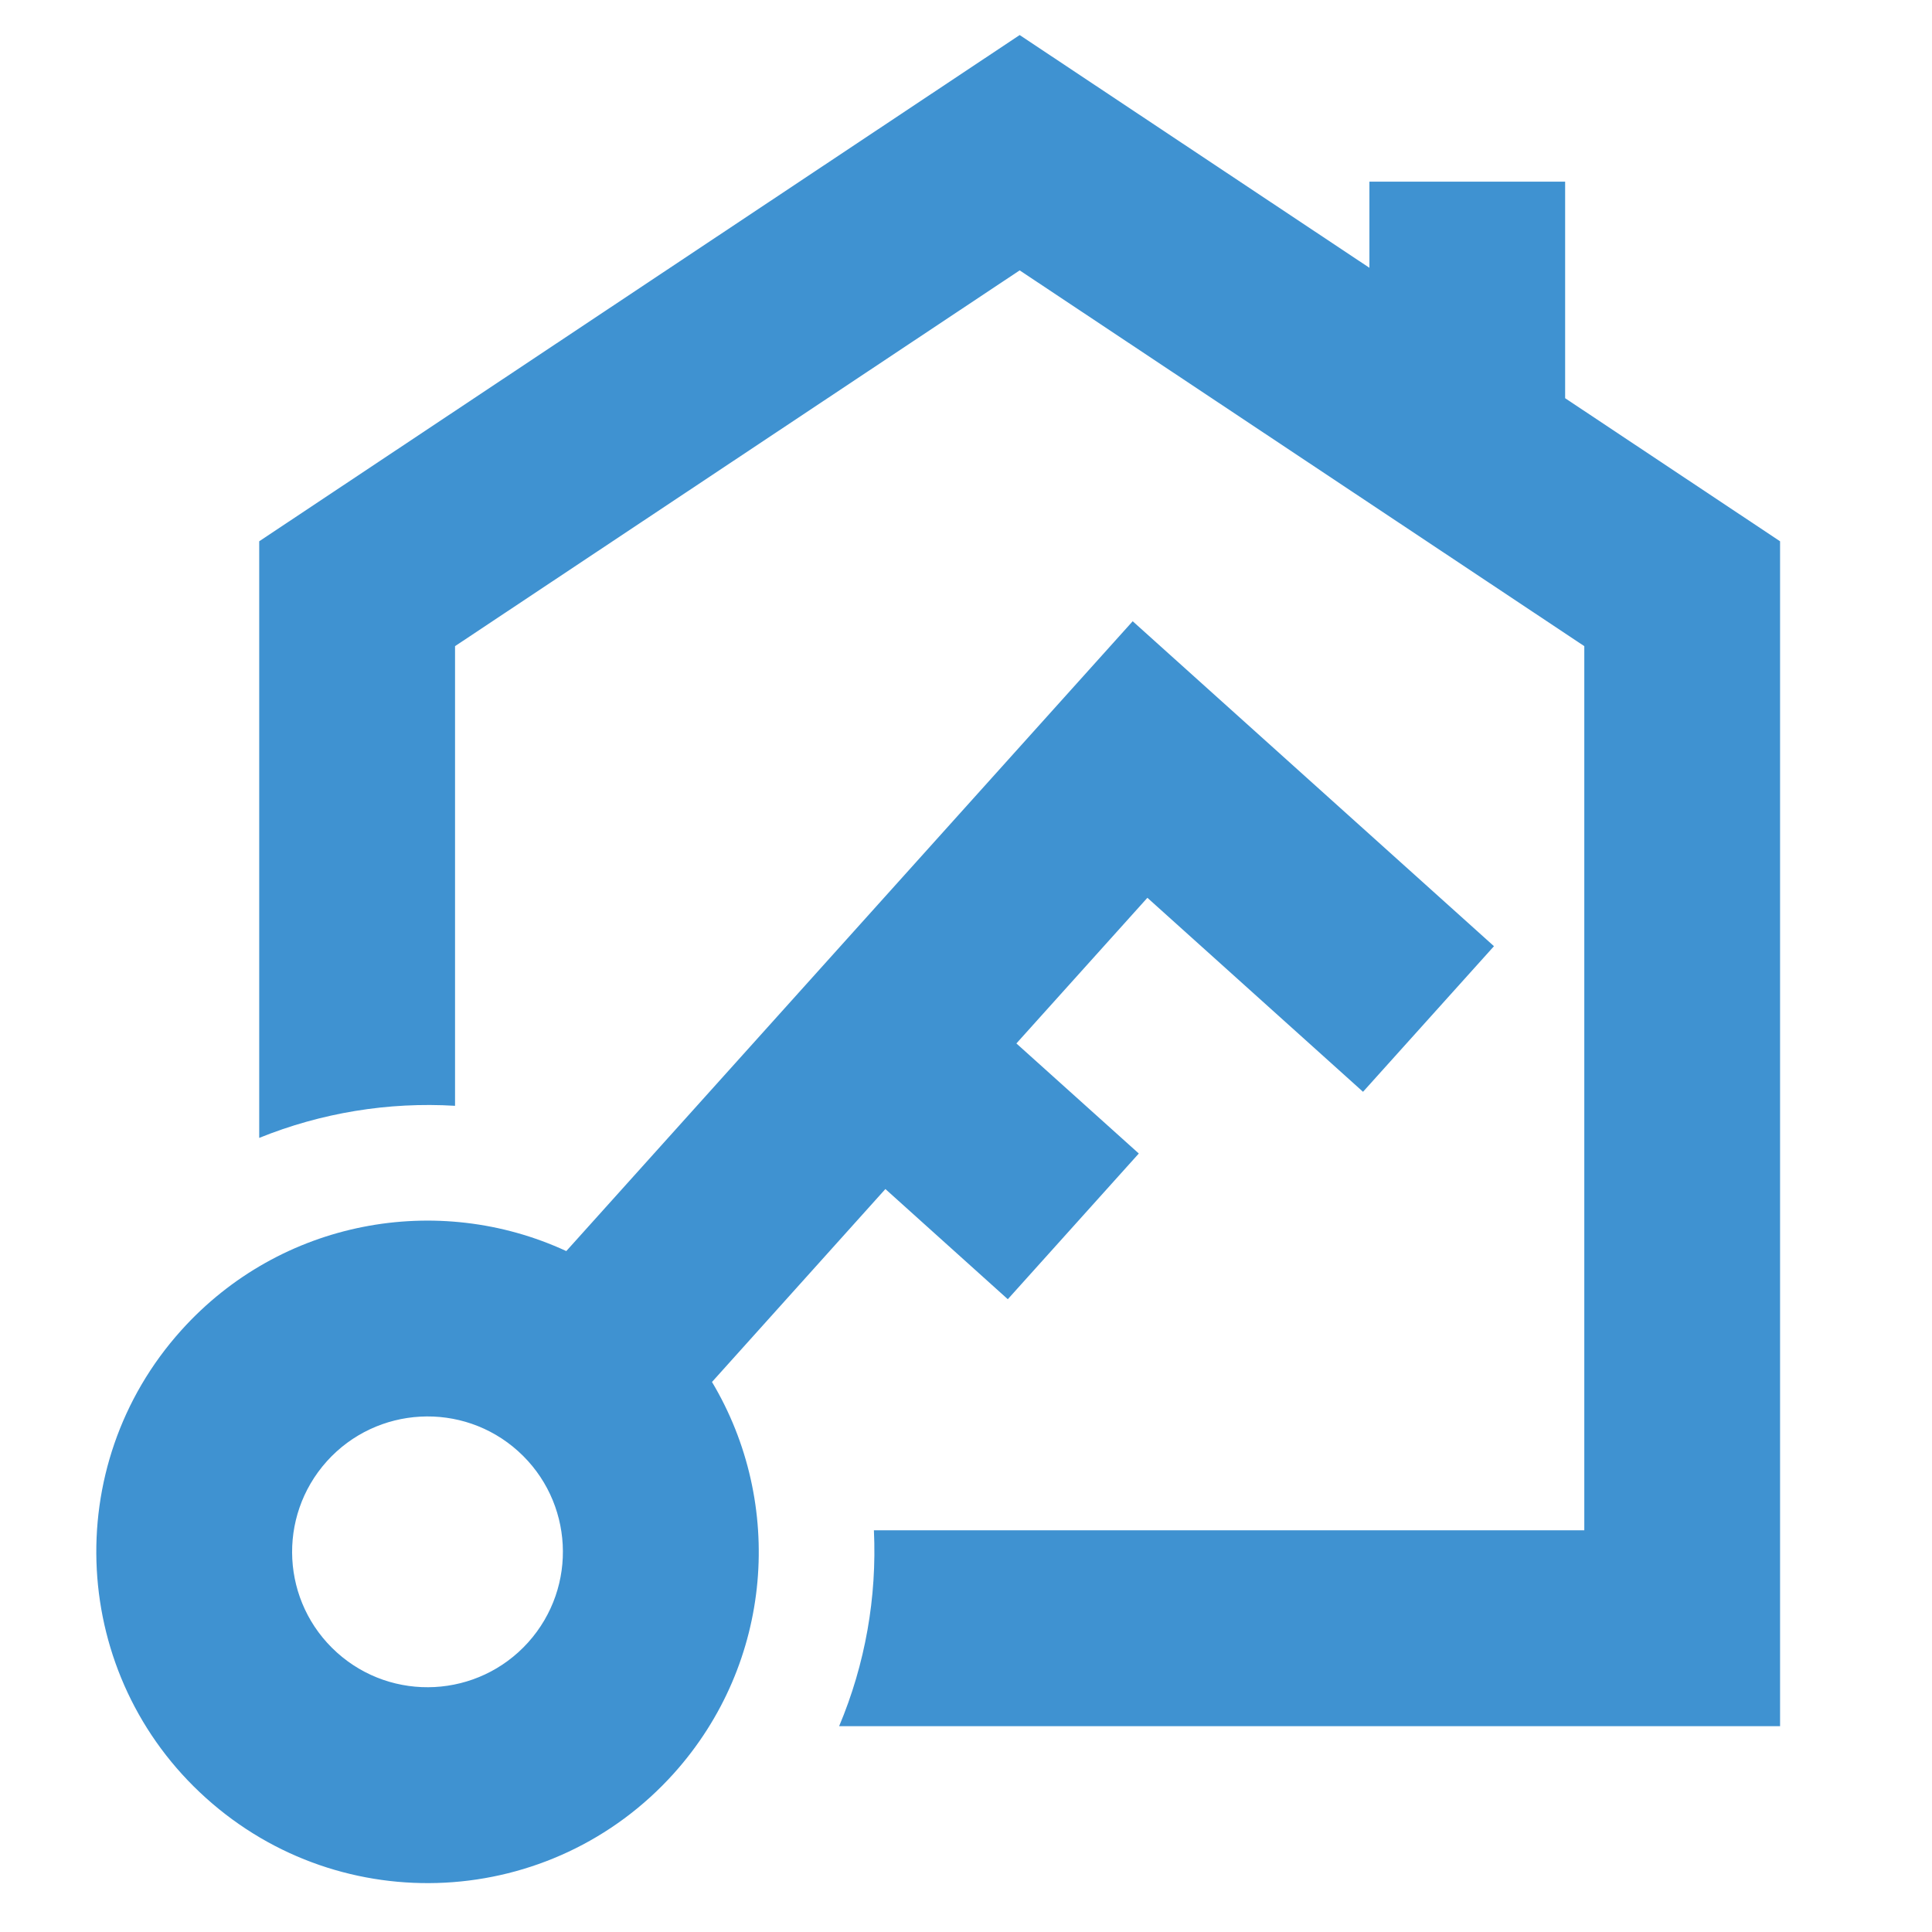
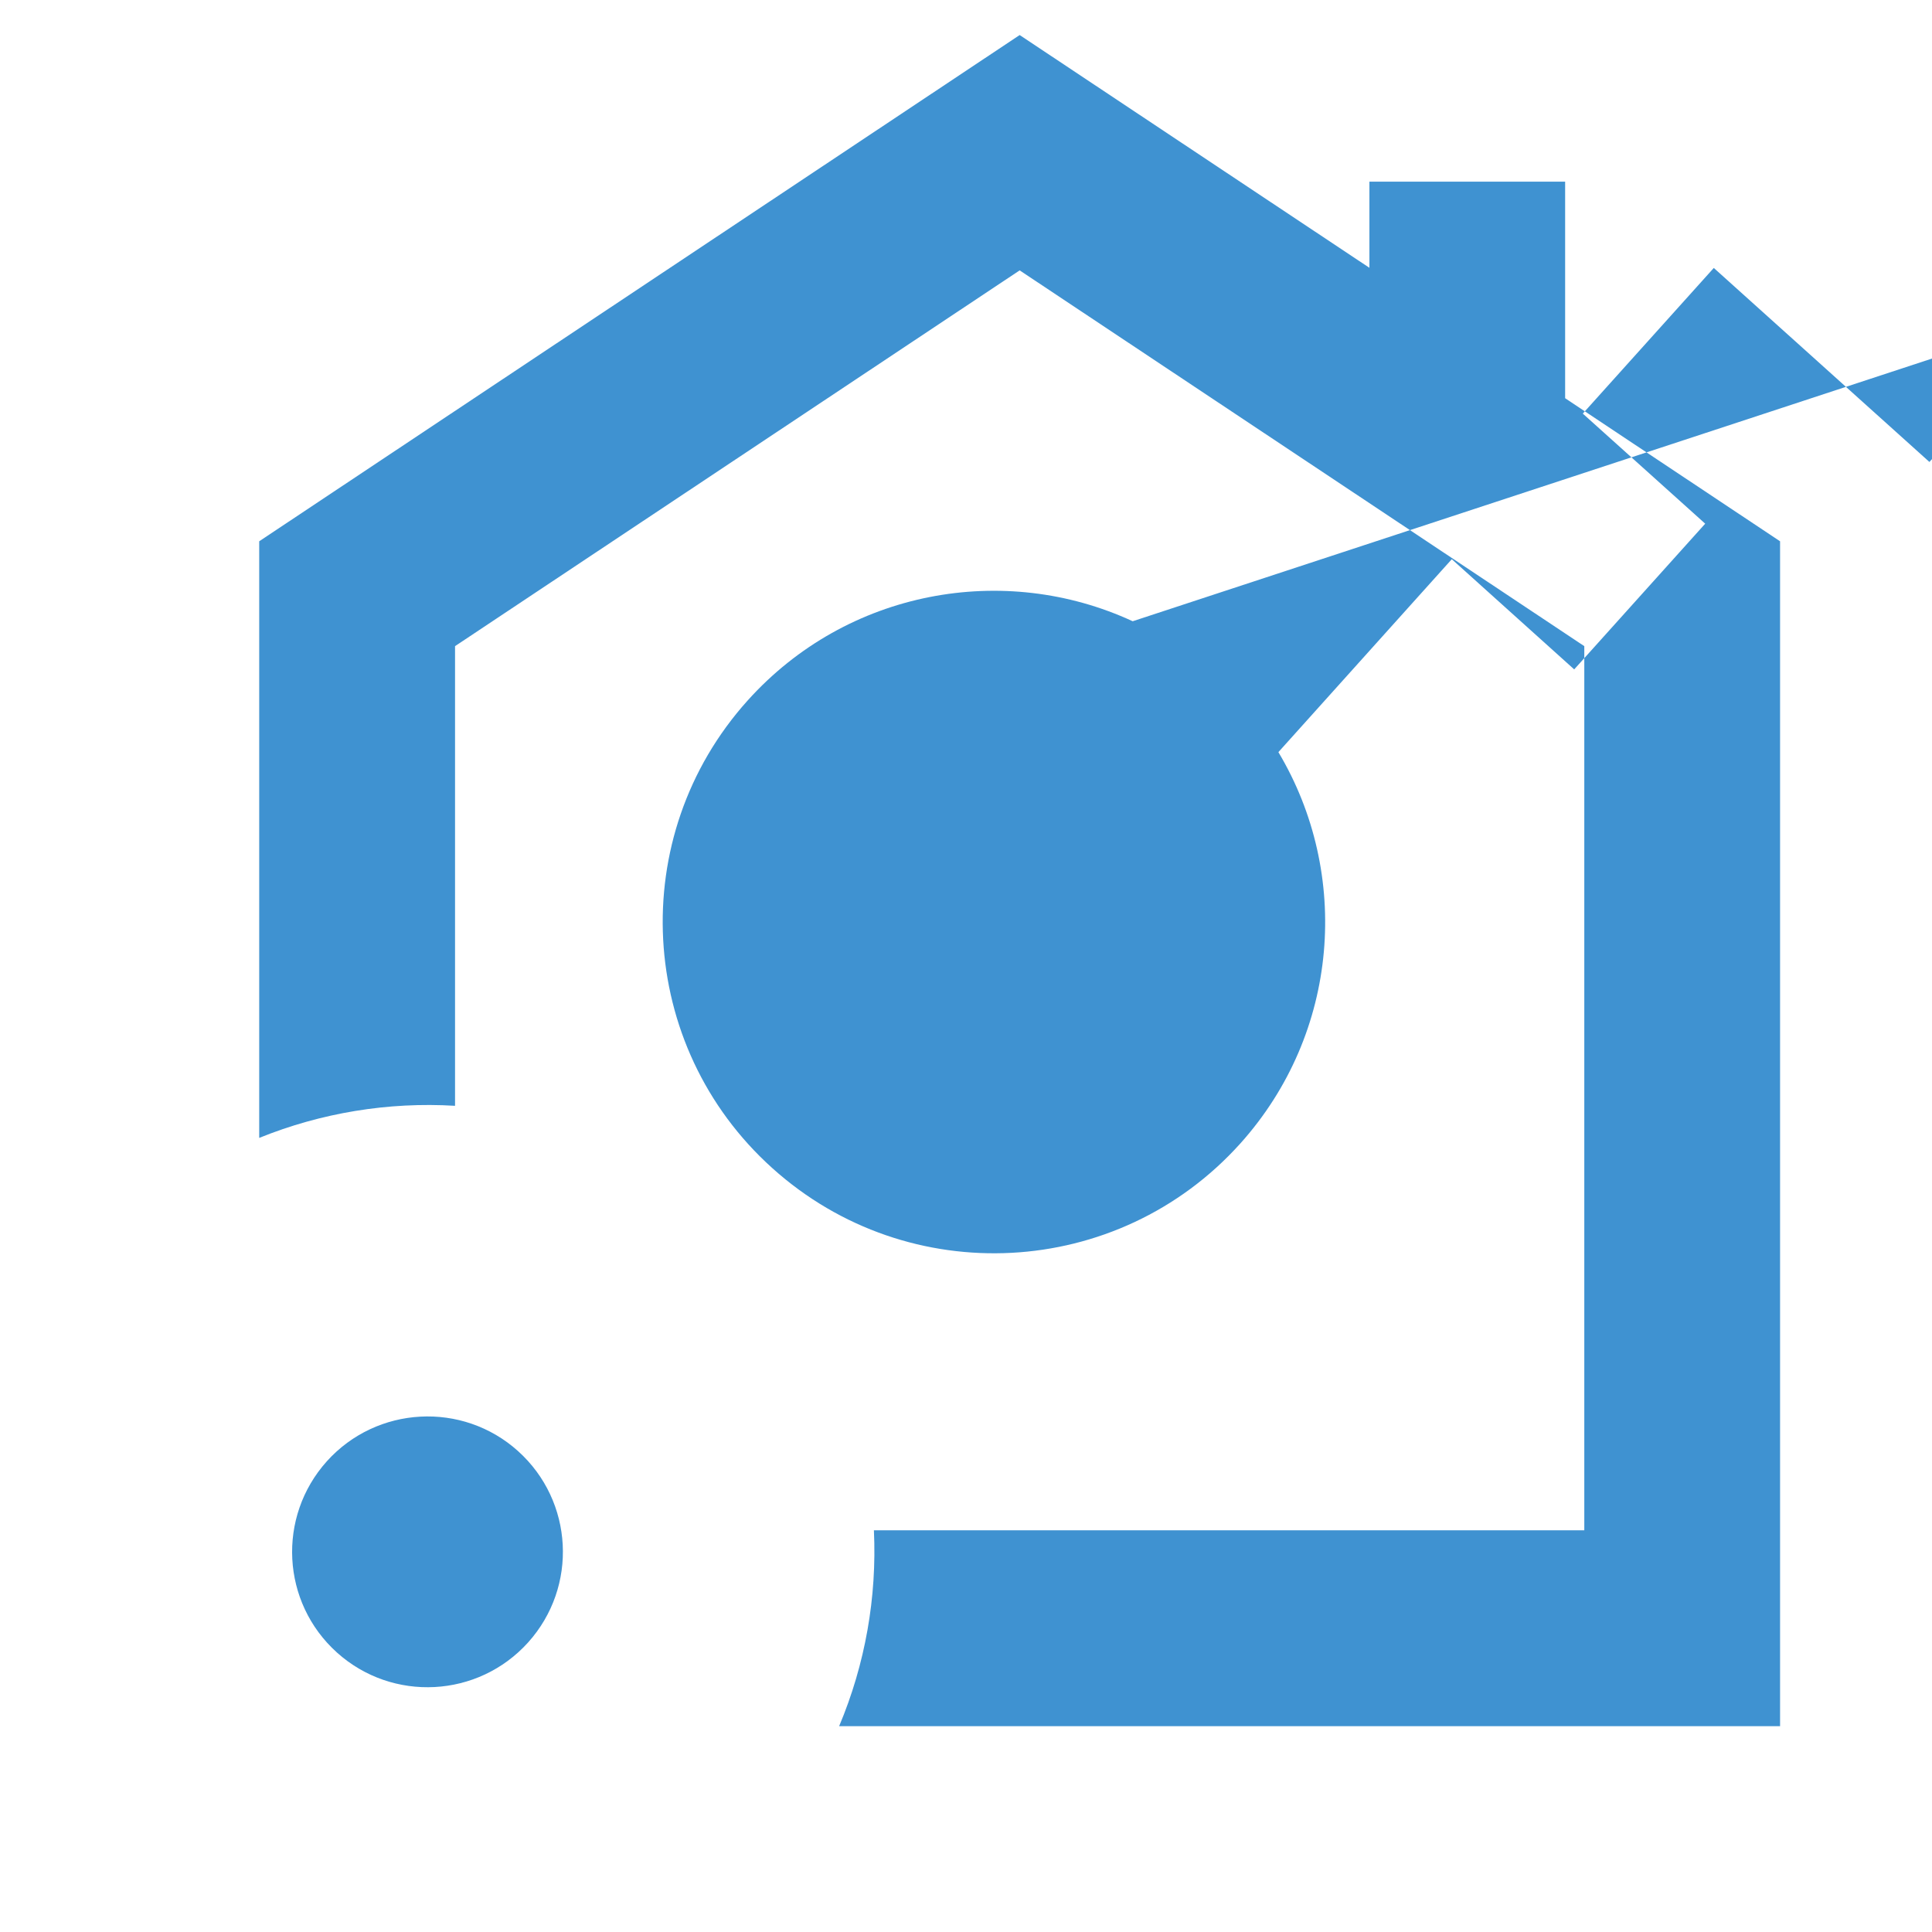
<svg xmlns="http://www.w3.org/2000/svg" version="1.1" id="Calque_1" x="0px" y="0px" width="36px" height="36px" viewBox="0 0 36 36" enable-background="new 0 0 36 36" xml:space="preserve">
-   <path fill-rule="evenodd" clip-rule="evenodd" fill="#3F92D1" d="M6.091,27.228c0.931-1.033,2.527-1.12,3.562-0.189  c1.036,0.933,1.121,2.527,0.188,3.565c-0.932,1.035-2.527,1.12-3.563,0.188C5.243,29.86,5.158,28.267,6.091,27.228 M21.106,11.576  L10.552,23.312c-2.392-1.107-5.321-0.585-7.175,1.477c-2.279,2.534-2.072,6.439,0.463,8.716c2.535,2.28,6.436,2.075,8.716-0.46  c1.854-2.064,2.063-5.031,0.711-7.294l3.231-3.595l2.281,2.053l2.441-2.715l-2.281-2.051l2.441-2.714l4.018,3.615l2.44-2.713  L21.106,11.576z M33.169,10.086L29.164,7.42V3.385h-3.647v1.605L19,0.653L4.83,10.086v11.117c1.154-0.467,2.403-0.673,3.649-0.598  V12.04L19,5.038l10.521,7.002v16.475H16.284c0.058,1.245-0.161,2.493-0.648,3.65h17.533V10.086z" />
+   <path fill-rule="evenodd" clip-rule="evenodd" fill="#3F92D1" d="M6.091,27.228c0.931-1.033,2.527-1.12,3.562-0.189  c1.036,0.933,1.121,2.527,0.188,3.565c-0.932,1.035-2.527,1.12-3.563,0.188C5.243,29.86,5.158,28.267,6.091,27.228 M21.106,11.576  c-2.392-1.107-5.321-0.585-7.175,1.477c-2.279,2.534-2.072,6.439,0.463,8.716c2.535,2.28,6.436,2.075,8.716-0.46  c1.854-2.064,2.063-5.031,0.711-7.294l3.231-3.595l2.281,2.053l2.441-2.715l-2.281-2.051l2.441-2.714l4.018,3.615l2.44-2.713  L21.106,11.576z M33.169,10.086L29.164,7.42V3.385h-3.647v1.605L19,0.653L4.83,10.086v11.117c1.154-0.467,2.403-0.673,3.649-0.598  V12.04L19,5.038l10.521,7.002v16.475H16.284c0.058,1.245-0.161,2.493-0.648,3.65h17.533V10.086z" />
</svg>